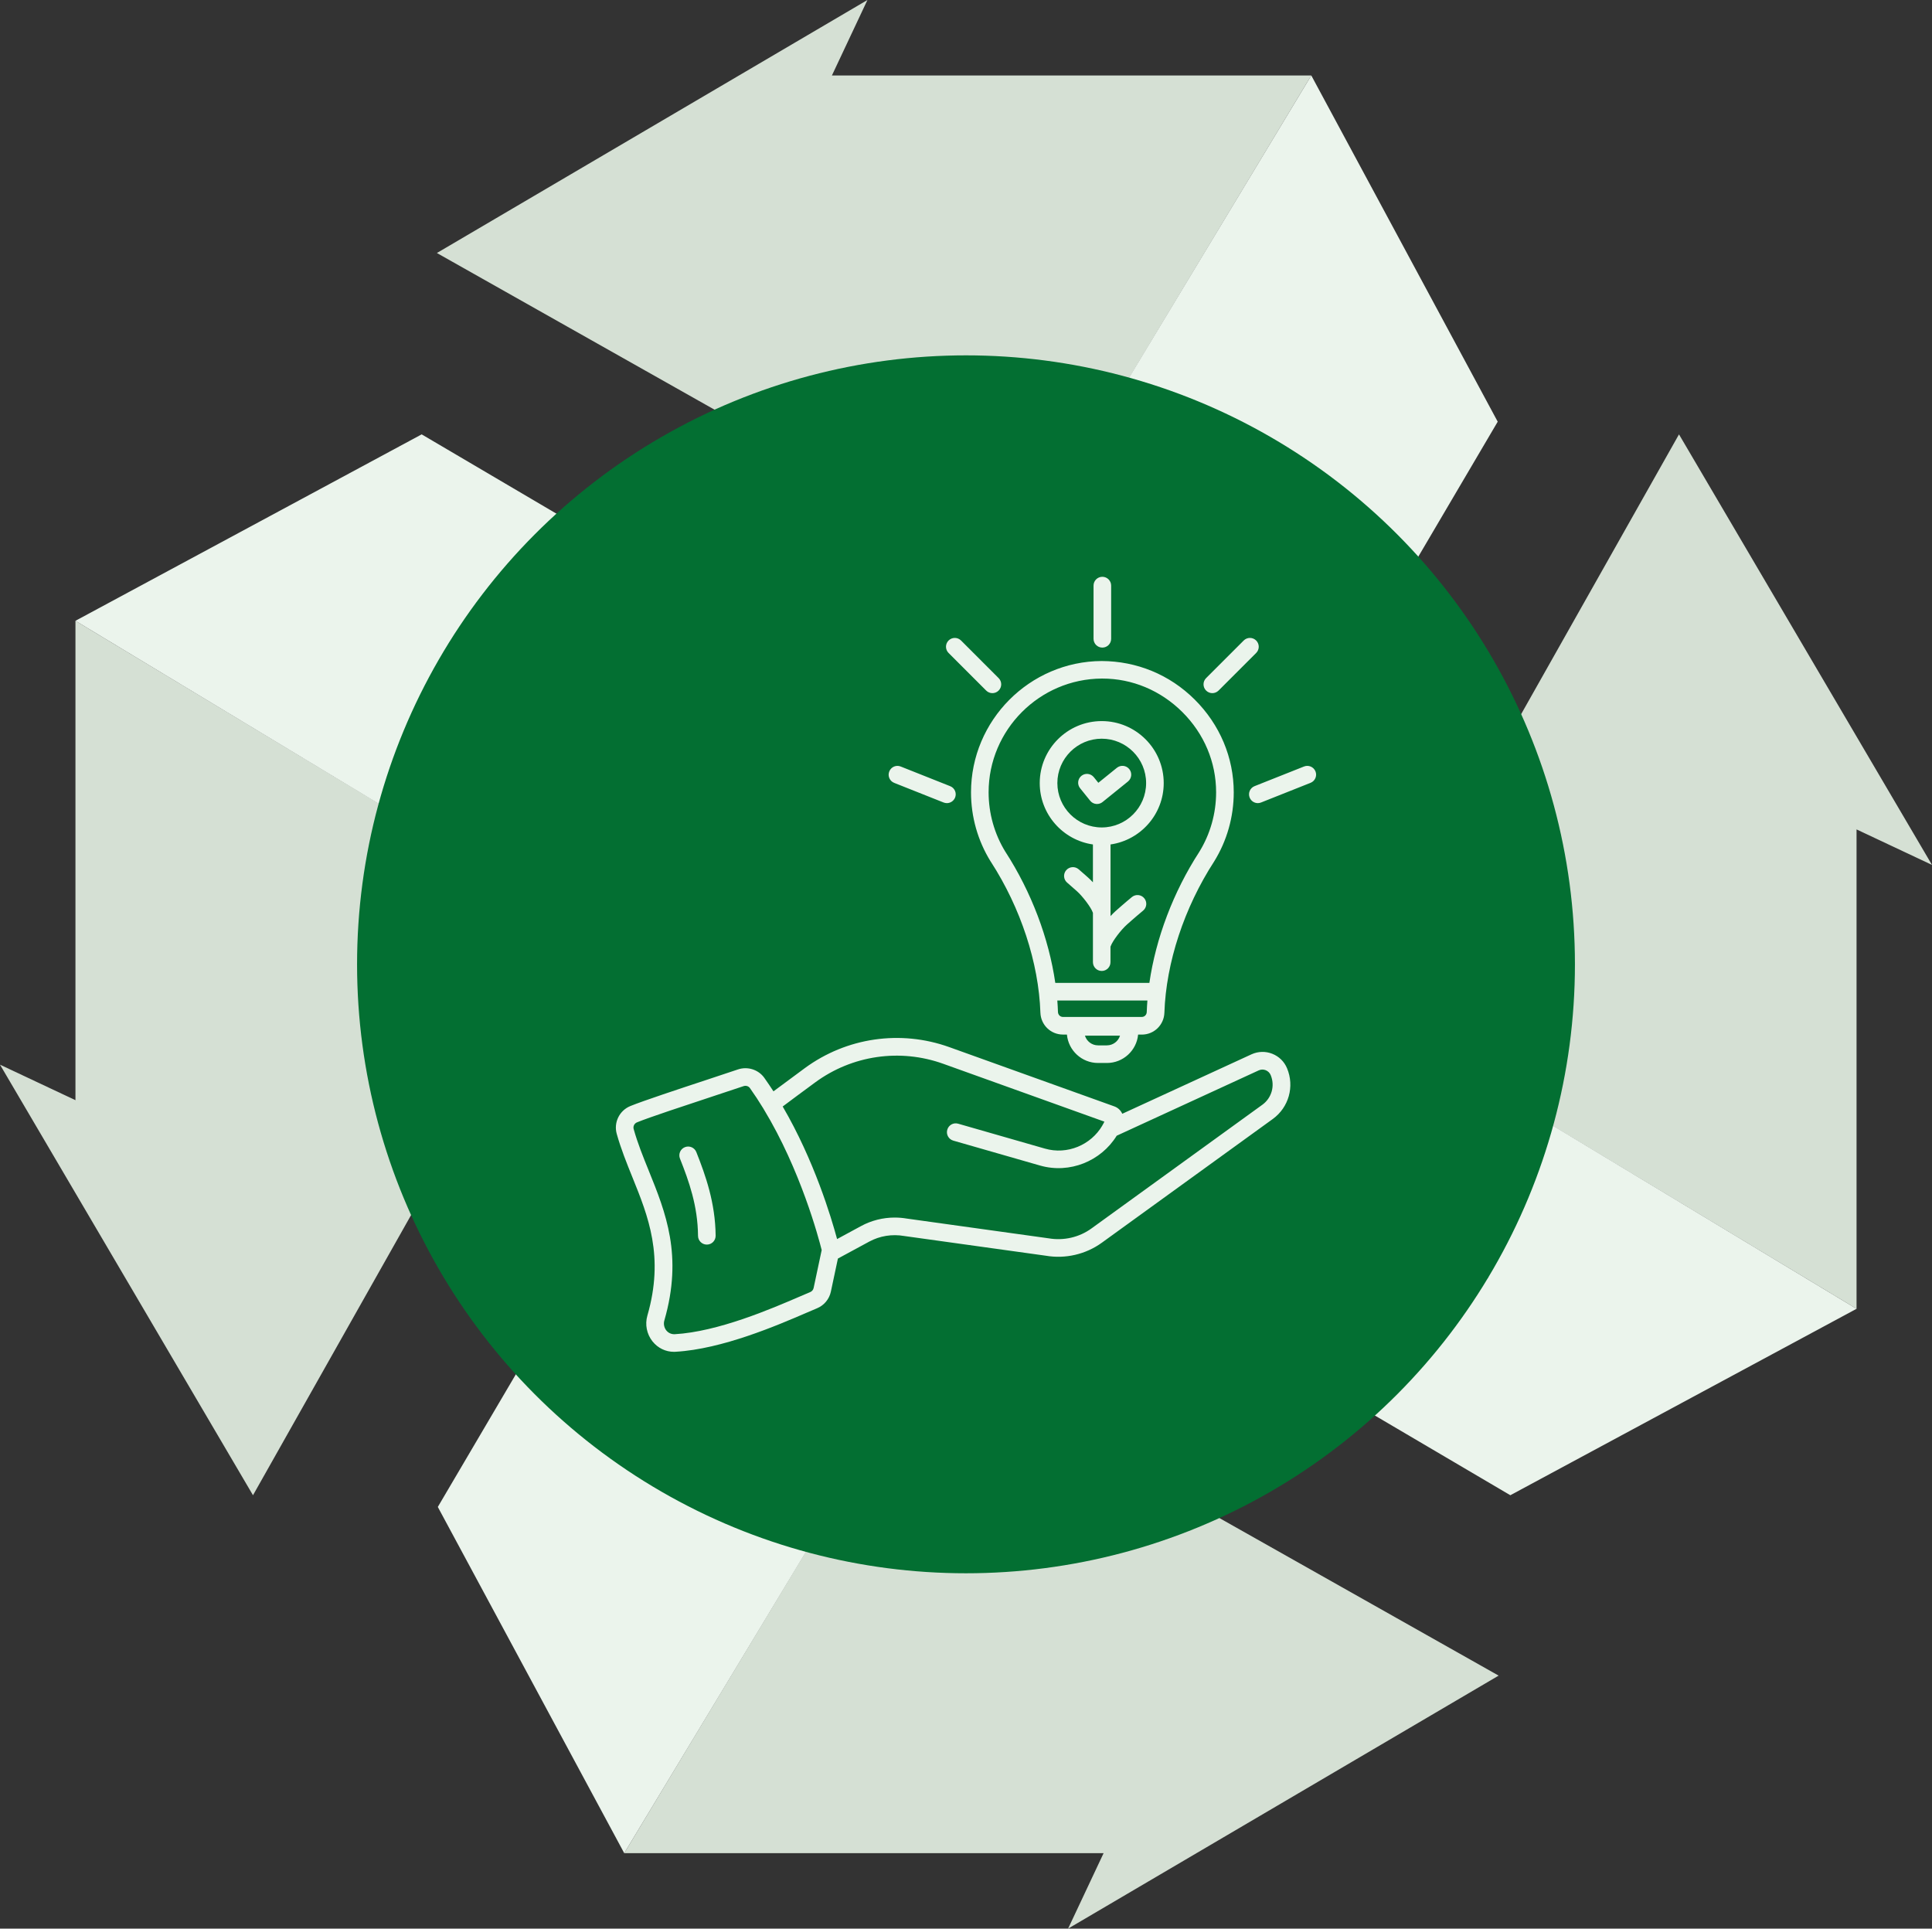
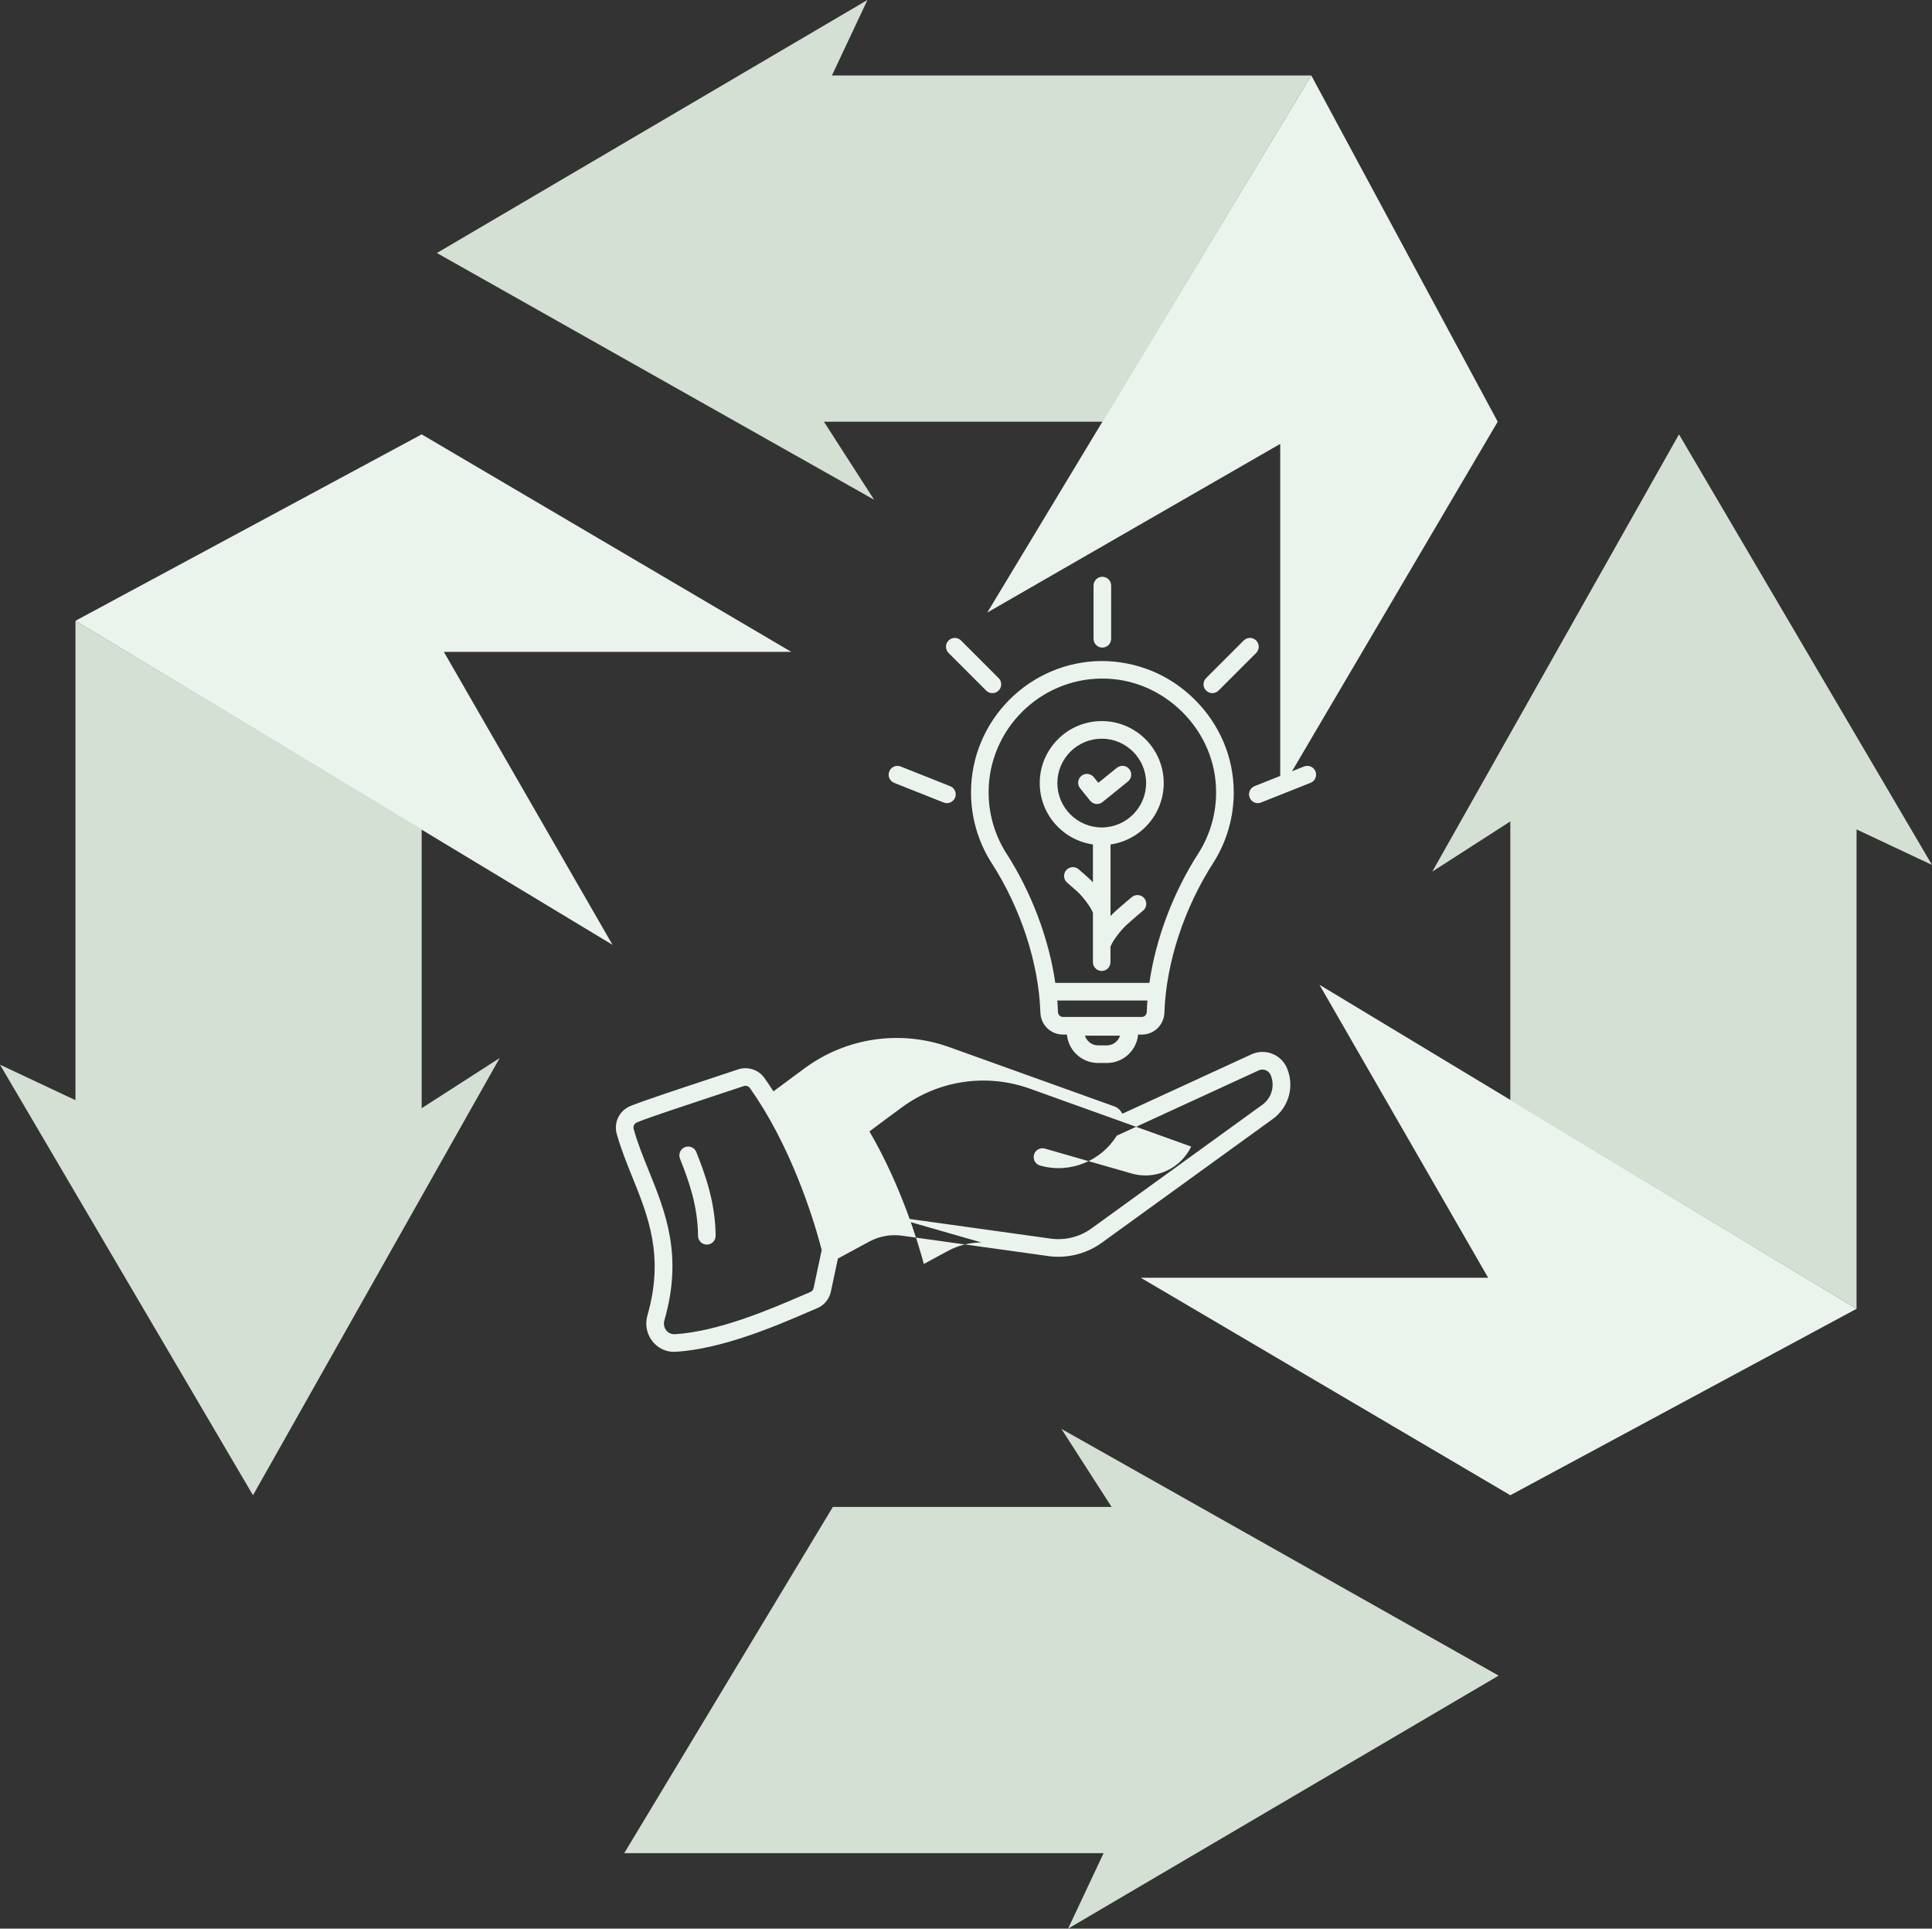
<svg xmlns="http://www.w3.org/2000/svg" viewBox="0 0 1745.02 1741.89">
  <rect x="0" y="0" width="1745.02" height="1741.89" fill="#333333" stroke="none" />
  <defs>
    <style>
      .cls-1 {
        isolation: isolate;
      }

      .cls-2 {
        fill: #d5e0d4;
      }

      .cls-3 {
        fill: #ebf4ec;
      }

      .cls-4 {
        fill: #036f32;
      }

      .cls-5 {
        mix-blend-mode: screen;
      }
    </style>
  </defs>
  <g class="cls-1">
    <g id="Calque_2" data-name="Calque 2">
      <g id="Calque_1-2" data-name="Calque 1">
        <g class="cls-5">
          <g>
            <polygon class="cls-2" points="394.61 228.51 783.48 0 751.41 68.15 1184.38 68.15 995.96 380.86 744.18 380.86 789.5 451.33 394.61 228.51" />
            <polygon class="cls-3" points="891.73 553.24 1156.32 400.9 1156.32 714.7 1352.76 380.86 1184.38 68.15 891.73 553.24" />
          </g>
          <g>
            <polygon class="cls-2" points="1516.5 392.31 1745.02 781.18 1676.87 749.11 1676.87 1182.08 1364.16 993.66 1364.16 741.88 1293.69 787.2 1516.5 392.31" />
            <polygon class="cls-3" points="1191.78 889.43 1344.12 1154.02 1030.32 1154.02 1364.16 1350.46 1676.87 1182.08 1191.78 889.43" />
          </g>
          <g>
            <polygon class="cls-2" points="228.51 1350.46 0 961.59 68.15 993.66 68.15 560.69 380.86 749.11 380.86 1000.9 451.33 955.58 228.51 1350.46" />
            <polygon class="cls-3" points="553.24 853.35 400.9 588.75 714.7 588.75 380.86 392.31 68.15 560.69 553.24 853.35" />
          </g>
          <g>
            <polygon class="cls-2" points="1353.59 1513.38 964.72 1741.89 996.79 1673.74 563.82 1673.74 752.24 1361.04 1004.02 1361.04 958.7 1290.56 1353.59 1513.38" />
-             <polygon class="cls-3" points="856.47 1188.65 591.88 1340.99 591.88 1027.19 395.44 1361.04 563.82 1673.74 856.47 1188.65" />
          </g>
        </g>
-         <circle class="cls-4" cx="872.51" cy="870.95" r="550" />
-         <path class="cls-3" d="M608.75,1220.94c-7.55,0-14.57-3.39-19.39-9.42-5.22-6.56-6.96-15.29-4.63-23.34,15.41-53.38.71-89.74-13.52-124.88-5.1-12.62-10.38-25.7-14.17-39.24-2.86-10.29,2.42-21.07,12.34-25.11,11.75-4.79,43.84-15.38,69.6-23.89,10.88-3.57,20.69-6.84,27.56-9.17,8.7-2.95,18.49.16,23.77,7.55,2.86,4.04,5.62,8.11,8.3,12.24,8.2-6.15,18.11-13.49,28.28-20.94,37.66-27.69,86.41-34.8,130.47-19.02l149.18,53.57c3.11,1.12,5.56,3.39,6.99,6.37.03.09.09.19.12.28l116.77-53.72c6.03-2.73,12.68-2.86,18.74-.47,6.09,2.42,10.81,7.05,13.33,13.11,6.87,16.47,1.55,35.3-12.86,45.77l-154.4,111.74c-14.51,10.53-33.03,14.82-50.71,11.75l-127.86-17.8c-10.91-1.9-22-.09-31.48,5.03l-28.37,15.35-6.34,29.83c-1.43,6.8-6.12,12.43-12.49,15.07-2.55,1.06-5.66,2.39-9.2,3.92-26.72,11.53-76.5,32.97-118.6,35.36-.47.03-.96.06-1.43.06h0ZM572.36,1019.78c3.54,12.71,8.42,24.76,13.61,37.57,15.23,37.66,31.01,76.59,14.08,135.26-.9,3.11-.22,6.46,1.77,9.01,1.09,1.37,3.54,3.51,7.49,3.42,39.31-2.24,87.37-22.96,113.19-34.09,3.64-1.55,6.77-2.92,9.38-4.01,1.52-.62,2.67-2.02,3.01-3.7l6.9-32.47c.06-.59.19-1.18.37-1.74-2.73-10.91-19.05-72.37-52.29-127.15-.19-.28-.37-.59-.53-.9-3.79-6.21-7.8-12.34-12.02-18.27-1.24-1.74-3.6-2.45-5.69-1.74-6.9,2.36-16.78,5.59-27.69,9.2-25.54,8.45-57.36,18.92-68.61,23.52-2.39.99-3.7,3.6-2.98,6.09h0ZM808.14,1099.67c3.67,0,7.33.31,10.97.93l127.86,17.8c13.77,2.39,27.84-.87,38.9-8.92l154.33-111.71c8.42-6.12,11.53-17.12,7.52-26.75-.84-2.05-2.45-3.6-4.51-4.44-2.05-.81-4.29-.78-6.31.16l-128.27,59.01c-14.14,22.96-42.51,34.61-69.23,26.94l-78.36-22.5c-4.23-1.21-6.68-5.62-5.44-9.85,1.21-4.23,5.59-6.68,9.85-5.44l78.36,22.5c20.13,5.81,41.58-3.23,51.86-20.88.22-.53.5-1.03.84-1.49.34-.65.68-1.31.99-1.99l-145.58-52.26c-39.06-14.01-82.28-7.71-115.65,16.84-10.6,7.8-20.94,15.44-29.33,21.75,28.49,48.81,43.87,100.18,49.13,119.72l21.56-11.68c9.32-5.1,19.89-7.74,30.48-7.74h0ZM638.42,1124.09c-4.35,0-7.92-3.51-7.95-7.89-.22-27-8.17-49.28-16.31-69.79-1.62-4.07.37-8.7,4.47-10.32,4.1-1.62,8.7.37,10.32,4.47,8.3,20.94,17.15,45.74,17.43,75.51.03,4.41-3.48,7.99-7.89,8.02h-.06,0ZM999.8,960.06h-7.99c-14.73,0-26.82-11.28-28.15-25.67h-3.57c-11.06,0-20.01-8.7-20.38-19.79-1.52-44.99-17.8-94.62-44.68-136.16-.09-.12-.19-.28-.28-.4-11.59-18.71-17.71-40.27-17.71-62.39,0-65.07,52.95-118.29,118.01-118.63,31.54.12,61.31,12.18,84.02,34.8,22.71,22.59,35.27,52.36,35.27,83.83,0,22.12-6.12,43.72-17.71,62.42-27.06,41.73-43.41,91.45-44.93,136.56-.37,11.09-9.32,19.79-20.38,19.79h-3.36c-1.34,14.32-13.45,25.64-28.15,25.64h0ZM979.94,935.39c1.55,5.06,6.28,8.76,11.84,8.76h7.99c5.56,0,10.29-3.7,11.84-8.76h-31.66ZM954.99,903.66c.28,3.48.47,6.93.59,10.38.09,2.49,2.05,4.44,4.47,4.44h71.25c2.42,0,4.38-1.93,4.47-4.44.12-3.45.31-6.9.59-10.38h-81.38ZM953.19,887.75h84.95c5.84-40.33,21.66-82.25,45.02-118.26,9.94-16.06,15.26-34.74,15.26-53.91,0-27.19-10.84-52.95-30.58-72.55-19.58-19.45-45.21-30.17-72.18-30.17h-.53c-56.33.31-102.2,46.39-102.2,102.72,0,19.05,5.25,37.63,15.16,53.76.03.03.06.09.09.12,23.34,36.08,39.15,77.99,44.99,118.29h0ZM995.11,876.94c-4.41,0-7.95-3.57-7.95-7.95v-44.53c-.09-.19-.16-.4-.25-.59-1.55-4.41-9.1-14.45-14.42-19.14-.06-.06-3.98-3.57-8.61-7.55-3.36-2.86-3.73-7.89-.87-11.22,2.86-3.32,7.89-3.73,11.22-.87,4.79,4.1,8.82,7.74,8.82,7.74,1.21,1.09,2.61,2.45,4.1,4.04v-34.18c-27.13-3.88-48.04-27.25-48.04-55.43,0-30.89,25.11-55.99,55.99-55.99s55.99,25.11,55.99,55.99c0,28.18-20.91,51.55-48.04,55.43v64.69c1.58-1.71,3.11-3.2,4.38-4.35,0,0,8.02-7.18,14.91-12.83,3.42-2.8,8.42-2.3,11.19,1.09,2.8,3.39,2.3,8.42-1.09,11.19-6.68,5.5-14.42,12.43-14.45,12.46-5.56,4.91-13.11,14.95-14.73,19.51-.09.22-.16.4-.25.59v13.92c.03,4.41-3.51,7.99-7.92,7.99h0ZM995.11,667.17c-22.09,0-40.08,17.99-40.08,40.08s17.99,40.08,40.08,40.08,40.08-17.99,40.08-40.08-17.99-40.08-40.08-40.08ZM990.85,726.15c-.28,0-.56-.03-.84-.03-2.11-.22-4.04-1.27-5.34-2.92l-9.1-11.28c-2.77-3.42-2.21-8.42,1.18-11.19,3.42-2.77,8.42-2.24,11.19,1.18l4.1,5.1,16.75-13.55c3.45-2.77,8.42-2.24,11.19,1.18,2.77,3.42,2.21,8.42-1.18,11.19l-22.96,18.55c-1.4,1.15-3.17,1.77-4.97,1.77h0ZM855.22,725.37c-.96,0-1.96-.19-2.92-.56l-44.65-17.74c-4.07-1.62-6.09-6.25-4.44-10.32,1.62-4.07,6.21-6.12,10.35-4.44l44.65,17.74c4.1,1.62,6.09,6.25,4.44,10.32-1.27,3.08-4.26,5-7.43,5h0ZM1136.11,725.37c-3.17,0-6.15-1.9-7.4-5.03-1.62-4.07.37-8.7,4.47-10.32l44.65-17.74c4.1-1.62,8.7.37,10.35,4.44,1.62,4.07-.37,8.7-4.47,10.32l-44.65,17.74c-.96.4-1.96.59-2.95.59h0ZM1095,626.03c-2.05,0-4.07-.78-5.62-2.33-3.11-3.11-3.11-8.14,0-11.25l33.96-33.96c3.11-3.11,8.14-3.11,11.25,0s3.11,8.14,0,11.25l-33.96,33.96c-1.58,1.55-3.6,2.33-5.62,2.33h0ZM896.35,626.03c-2.05,0-4.07-.78-5.62-2.33l-33.96-33.96c-3.11-3.11-3.11-8.14,0-11.25,3.11-3.11,8.14-3.11,11.25,0l33.96,33.96c3.11,3.11,3.11,8.14,0,11.25-1.55,1.55-3.57,2.33-5.62,2.33h0ZM995.66,584.89c-4.41,0-7.95-3.57-7.95-7.95v-48.04c0-4.38,3.54-7.95,7.95-7.95s7.95,3.57,7.95,7.95v48.04c0,4.41-3.54,7.95-7.95,7.95Z" />
+         <path class="cls-3" d="M608.75,1220.94c-7.55,0-14.57-3.39-19.39-9.42-5.22-6.56-6.96-15.29-4.63-23.34,15.41-53.38.71-89.74-13.52-124.88-5.1-12.62-10.38-25.7-14.17-39.24-2.86-10.29,2.42-21.07,12.34-25.11,11.75-4.79,43.84-15.38,69.6-23.89,10.88-3.57,20.69-6.84,27.56-9.17,8.7-2.95,18.49.16,23.77,7.55,2.86,4.04,5.62,8.11,8.3,12.24,8.2-6.15,18.11-13.49,28.28-20.94,37.66-27.69,86.41-34.8,130.47-19.02l149.18,53.57c3.11,1.12,5.56,3.39,6.99,6.37.03.09.09.19.12.28l116.77-53.72c6.03-2.73,12.68-2.86,18.74-.47,6.09,2.42,10.81,7.05,13.33,13.11,6.87,16.47,1.55,35.3-12.86,45.77l-154.4,111.74c-14.51,10.53-33.03,14.82-50.71,11.75l-127.86-17.8c-10.91-1.9-22-.09-31.48,5.03l-28.37,15.35-6.34,29.83c-1.43,6.8-6.12,12.43-12.49,15.07-2.55,1.06-5.66,2.39-9.2,3.92-26.72,11.53-76.5,32.97-118.6,35.36-.47.03-.96.06-1.43.06h0ZM572.36,1019.78c3.54,12.71,8.42,24.76,13.61,37.57,15.23,37.66,31.01,76.59,14.08,135.26-.9,3.11-.22,6.46,1.77,9.01,1.09,1.37,3.54,3.51,7.49,3.42,39.31-2.24,87.37-22.96,113.19-34.09,3.64-1.55,6.77-2.92,9.38-4.01,1.52-.62,2.67-2.02,3.01-3.7l6.9-32.47c.06-.59.19-1.18.37-1.74-2.73-10.91-19.05-72.37-52.29-127.15-.19-.28-.37-.59-.53-.9-3.79-6.21-7.8-12.34-12.02-18.27-1.24-1.74-3.6-2.45-5.69-1.74-6.9,2.36-16.78,5.59-27.69,9.2-25.54,8.45-57.36,18.92-68.61,23.52-2.39.99-3.7,3.6-2.98,6.09h0ZM808.14,1099.67c3.67,0,7.33.31,10.97.93l127.86,17.8c13.77,2.39,27.84-.87,38.9-8.92l154.33-111.71c8.42-6.12,11.53-17.12,7.52-26.75-.84-2.05-2.45-3.6-4.51-4.44-2.05-.81-4.29-.78-6.31.16l-128.27,59.01c-14.14,22.96-42.51,34.61-69.23,26.94c-4.23-1.21-6.68-5.62-5.44-9.85,1.21-4.23,5.59-6.68,9.85-5.44l78.36,22.5c20.13,5.81,41.58-3.23,51.86-20.88.22-.53.5-1.03.84-1.49.34-.65.68-1.31.99-1.99l-145.58-52.26c-39.06-14.01-82.28-7.71-115.65,16.84-10.6,7.8-20.94,15.44-29.33,21.75,28.49,48.81,43.87,100.18,49.13,119.72l21.56-11.68c9.32-5.1,19.89-7.74,30.48-7.74h0ZM638.42,1124.09c-4.35,0-7.92-3.51-7.95-7.89-.22-27-8.17-49.28-16.31-69.79-1.62-4.07.37-8.7,4.47-10.32,4.1-1.62,8.7.37,10.32,4.47,8.3,20.94,17.15,45.74,17.43,75.51.03,4.41-3.48,7.99-7.89,8.02h-.06,0ZM999.8,960.06h-7.99c-14.73,0-26.82-11.28-28.15-25.67h-3.57c-11.06,0-20.01-8.7-20.38-19.79-1.52-44.99-17.8-94.62-44.68-136.16-.09-.12-.19-.28-.28-.4-11.59-18.71-17.71-40.27-17.71-62.39,0-65.07,52.95-118.29,118.01-118.63,31.54.12,61.31,12.18,84.02,34.8,22.71,22.59,35.27,52.36,35.27,83.83,0,22.12-6.12,43.72-17.71,62.42-27.06,41.73-43.41,91.45-44.93,136.56-.37,11.09-9.32,19.79-20.38,19.79h-3.36c-1.34,14.32-13.45,25.64-28.15,25.64h0ZM979.94,935.39c1.55,5.06,6.28,8.76,11.84,8.76h7.99c5.56,0,10.29-3.7,11.84-8.76h-31.66ZM954.99,903.66c.28,3.48.47,6.93.59,10.38.09,2.49,2.05,4.44,4.47,4.44h71.25c2.42,0,4.38-1.93,4.47-4.44.12-3.45.31-6.9.59-10.38h-81.38ZM953.19,887.75h84.95c5.84-40.33,21.66-82.25,45.02-118.26,9.94-16.06,15.26-34.74,15.26-53.91,0-27.19-10.84-52.95-30.58-72.55-19.58-19.45-45.21-30.17-72.18-30.17h-.53c-56.33.31-102.2,46.39-102.2,102.72,0,19.05,5.25,37.63,15.16,53.76.03.03.06.09.09.12,23.34,36.08,39.15,77.99,44.99,118.29h0ZM995.11,876.94c-4.41,0-7.95-3.57-7.95-7.95v-44.53c-.09-.19-.16-.4-.25-.59-1.55-4.41-9.1-14.45-14.42-19.14-.06-.06-3.98-3.57-8.61-7.55-3.36-2.86-3.73-7.89-.87-11.22,2.86-3.32,7.89-3.73,11.22-.87,4.79,4.1,8.82,7.74,8.82,7.74,1.21,1.09,2.61,2.45,4.1,4.04v-34.18c-27.13-3.88-48.04-27.25-48.04-55.43,0-30.89,25.11-55.99,55.99-55.99s55.99,25.11,55.99,55.99c0,28.18-20.91,51.55-48.04,55.43v64.69c1.58-1.71,3.11-3.2,4.38-4.35,0,0,8.02-7.18,14.91-12.83,3.42-2.8,8.42-2.3,11.19,1.09,2.8,3.39,2.3,8.42-1.09,11.19-6.68,5.5-14.42,12.43-14.45,12.46-5.56,4.91-13.11,14.95-14.73,19.51-.09.22-.16.4-.25.59v13.92c.03,4.41-3.51,7.99-7.92,7.99h0ZM995.11,667.17c-22.09,0-40.08,17.99-40.08,40.08s17.99,40.08,40.08,40.08,40.08-17.99,40.08-40.08-17.99-40.08-40.08-40.08ZM990.85,726.15c-.28,0-.56-.03-.84-.03-2.11-.22-4.04-1.27-5.34-2.92l-9.1-11.28c-2.77-3.42-2.21-8.42,1.18-11.19,3.42-2.77,8.42-2.24,11.19,1.18l4.1,5.1,16.75-13.55c3.45-2.77,8.42-2.24,11.19,1.18,2.77,3.42,2.21,8.42-1.18,11.19l-22.96,18.55c-1.4,1.15-3.17,1.77-4.97,1.77h0ZM855.22,725.37c-.96,0-1.96-.19-2.92-.56l-44.65-17.74c-4.07-1.62-6.09-6.25-4.44-10.32,1.62-4.07,6.21-6.12,10.35-4.44l44.65,17.74c4.1,1.62,6.09,6.25,4.44,10.32-1.27,3.08-4.26,5-7.43,5h0ZM1136.11,725.37c-3.17,0-6.15-1.9-7.4-5.03-1.62-4.07.37-8.7,4.47-10.32l44.65-17.74c4.1-1.62,8.7.37,10.35,4.44,1.62,4.07-.37,8.7-4.47,10.32l-44.65,17.74c-.96.4-1.96.59-2.95.59h0ZM1095,626.03c-2.05,0-4.07-.78-5.62-2.33-3.11-3.11-3.11-8.14,0-11.25l33.96-33.96c3.11-3.11,8.14-3.11,11.25,0s3.11,8.14,0,11.25l-33.96,33.96c-1.58,1.55-3.6,2.33-5.62,2.33h0ZM896.35,626.03c-2.05,0-4.07-.78-5.62-2.33l-33.96-33.96c-3.11-3.11-3.11-8.14,0-11.25,3.11-3.11,8.14-3.11,11.25,0l33.96,33.96c3.11,3.11,3.11,8.14,0,11.25-1.55,1.55-3.57,2.33-5.62,2.33h0ZM995.66,584.89c-4.41,0-7.95-3.57-7.95-7.95v-48.04c0-4.38,3.54-7.95,7.95-7.95s7.95,3.57,7.95,7.95v48.04c0,4.41-3.54,7.95-7.95,7.95Z" />
      </g>
    </g>
  </g>
</svg>